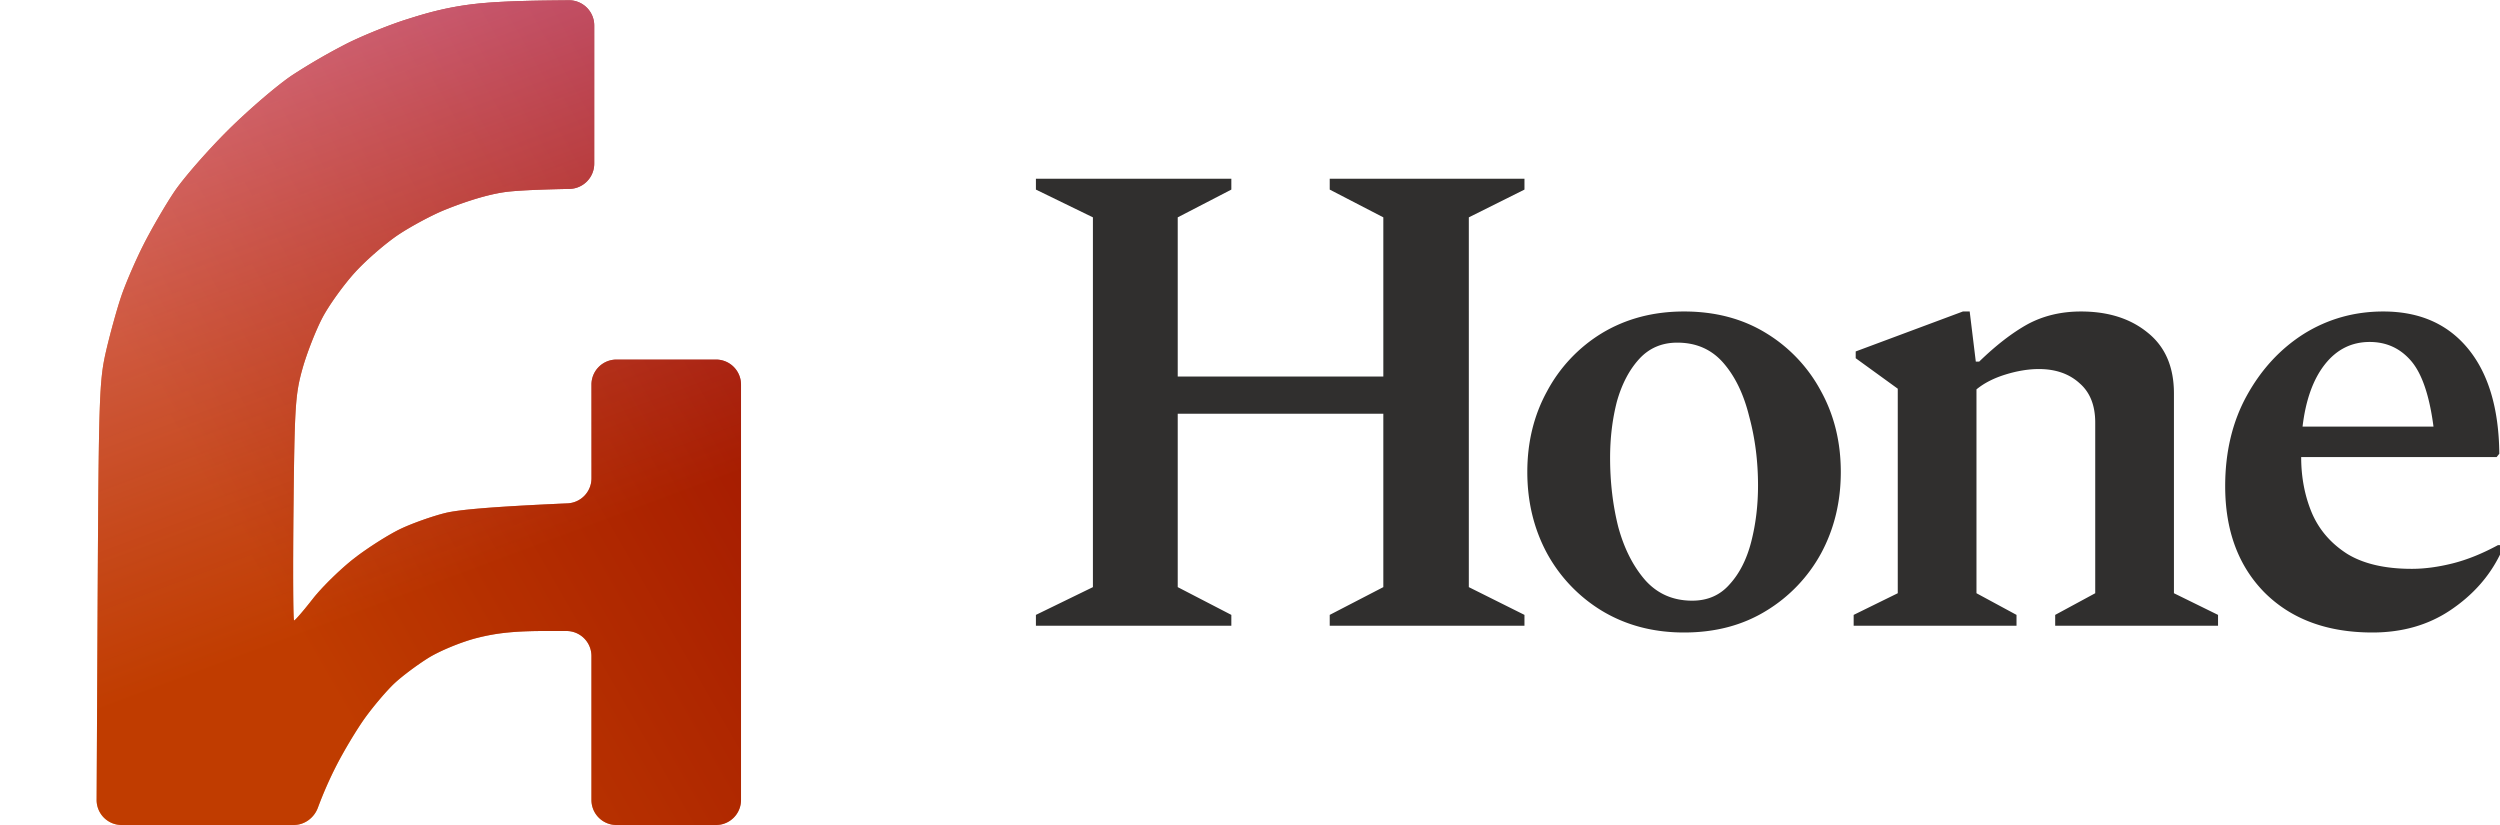
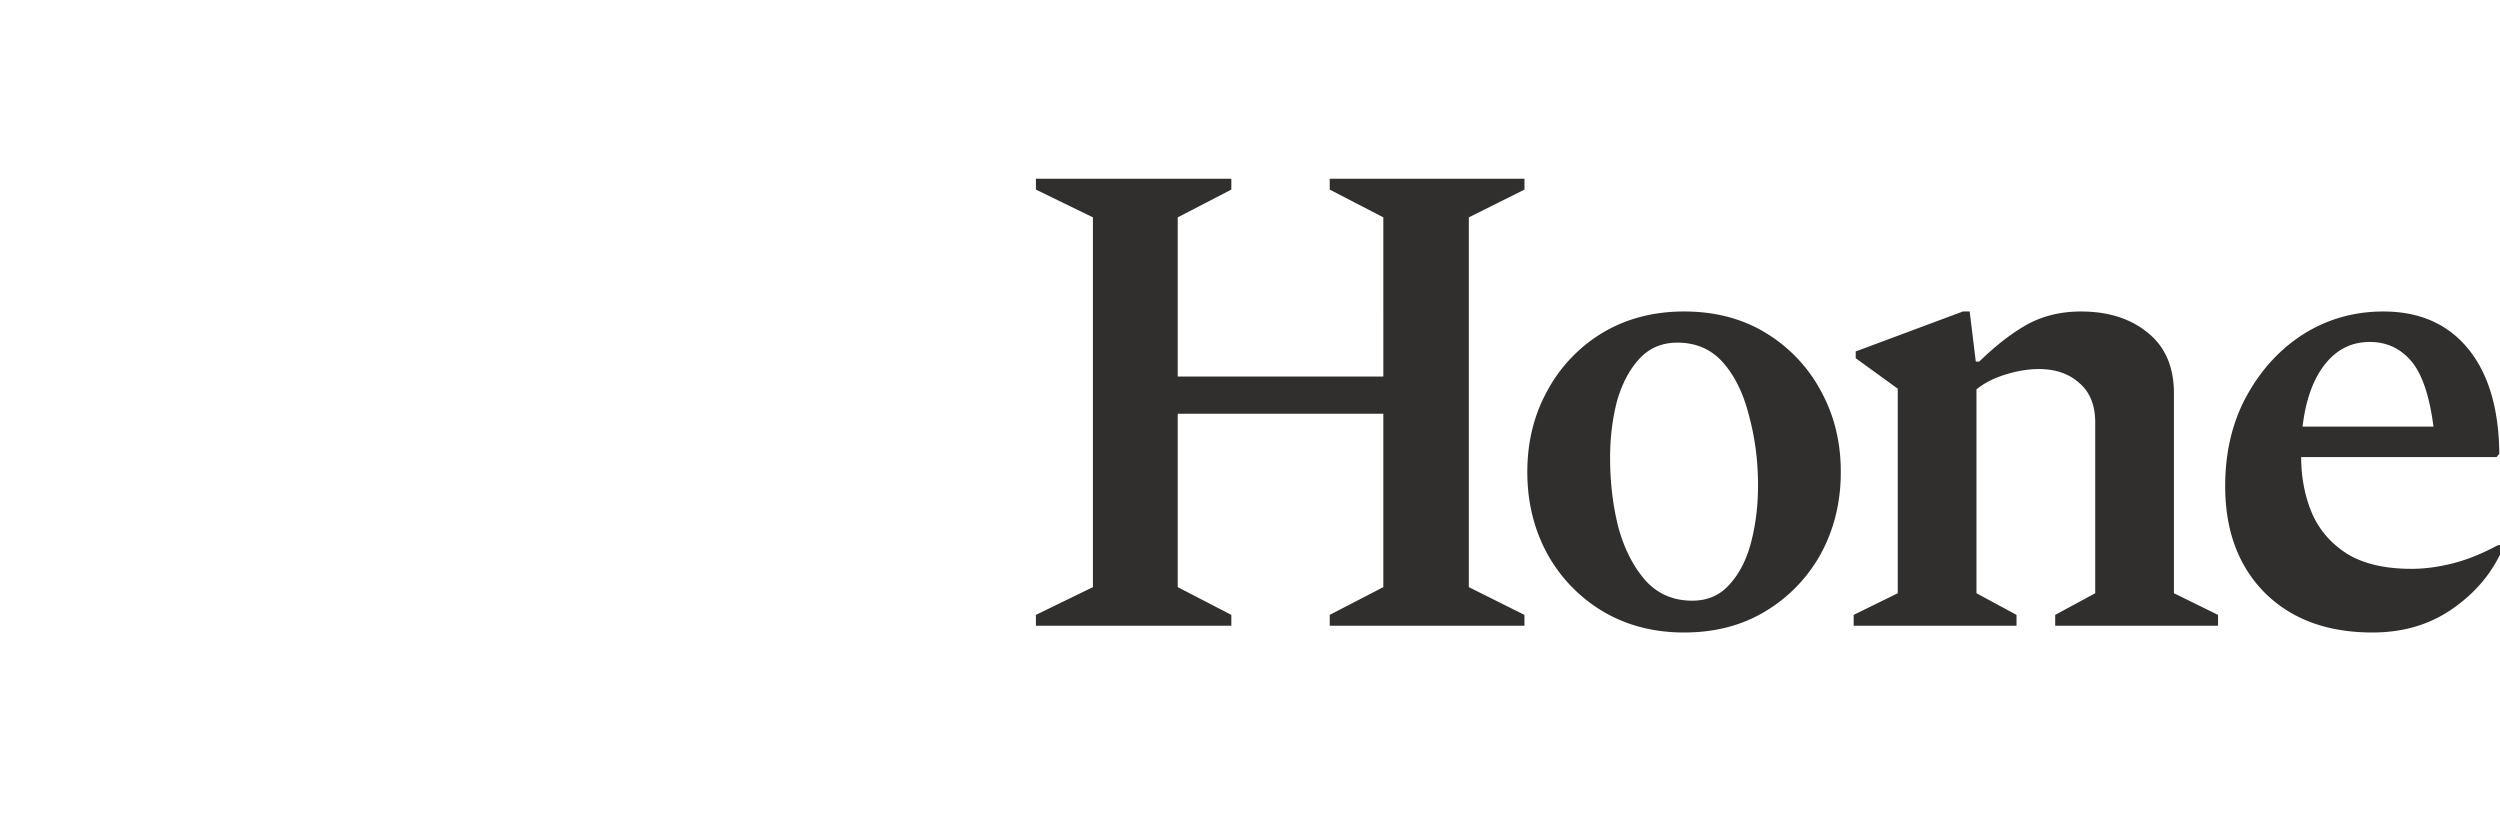
<svg xmlns="http://www.w3.org/2000/svg" width="200" height="66" fill="none">
-   <path fill="url(#a)" d="M32.503 1.56c1.333-.42 3.294-1.056 6.102-1.308 2.088-.187 4.728-.212 6.898-.23a2.02 2.02 0 0 1 2.036 2.015v11.06a2.021 2.021 0 0 1-1.989 2.016c-1.716.032-4.083.102-5.158.253-1.787.252-3.847 1.034-4.827 1.431-.98.395-2.615 1.27-3.632 1.938-1.017.668-2.592 2.027-3.498 3.015-.909.99-2.088 2.625-2.624 3.632-.535 1.01-1.256 2.848-1.607 4.09-.578 2.07-.638 2.989-.723 11.21-.051 4.924-.031 8.954.048 8.954.08 0 .752-.779 1.496-1.732.744-.95 2.25-2.42 3.347-3.266 1.097-.846 2.764-1.9 3.704-2.343.94-.443 2.544-1.01 3.56-1.258.986-.242 3.42-.489 9.761-.768a2.008 2.008 0 0 0 1.922-2.003l-.002-7.5a2 2 0 0 1 2-2h7.964a2 2 0 0 1 2 2V64a2 2 0 0 1-2 2h-7.965a2 2 0 0 1-2-2V52.48a2 2 0 0 0-1.998-2l-1.491-.001c-2.584-.003-4.063.144-5.698.564-1.225.313-2.937 1.02-3.846 1.582-.9.559-2.13 1.48-2.732 2.045-.603.567-1.646 1.79-2.321 2.721-.675.931-1.74 2.708-2.368 3.949a31.634 31.634 0 0 0-1.432 3.278c-.303.816-1.068 1.382-1.938 1.382H9.729a2 2 0 0 1-2-2.01l.08-15.694c.09-16.684.13-17.84.682-20.235.325-1.396.869-3.364 1.213-4.371.342-1.007 1.137-2.849 1.764-4.09.626-1.24 1.729-3.144 2.455-4.23.724-1.086 2.67-3.316 4.322-4.958 1.652-1.638 3.965-3.62 5.142-4.402a49.112 49.112 0 0 1 4.415-2.552c1.254-.624 3.368-1.478 4.7-1.898Z" />
-   <path fill="url(#b)" d="M32.503 1.56c1.333-.42 3.294-1.056 6.102-1.308 2.088-.187 4.728-.212 6.898-.23a2.02 2.02 0 0 1 2.036 2.015v11.06a2.021 2.021 0 0 1-1.989 2.016c-1.716.032-4.083.102-5.158.253-1.787.252-3.847 1.034-4.827 1.431-.98.395-2.615 1.27-3.632 1.938-1.017.668-2.592 2.027-3.498 3.015-.909.99-2.088 2.625-2.624 3.632-.535 1.01-1.256 2.848-1.607 4.09-.578 2.07-.638 2.989-.723 11.21-.051 4.924-.031 8.954.048 8.954.08 0 .752-.779 1.496-1.732.744-.95 2.25-2.42 3.347-3.266 1.097-.846 2.764-1.9 3.704-2.343.94-.443 2.544-1.01 3.56-1.258.986-.242 3.42-.489 9.761-.768a2.008 2.008 0 0 0 1.922-2.003l-.002-7.5a2 2 0 0 1 2-2h7.964a2 2 0 0 1 2 2V64a2 2 0 0 1-2 2h-7.965a2 2 0 0 1-2-2V52.48a2 2 0 0 0-1.998-2l-1.491-.001c-2.584-.003-4.063.144-5.698.564-1.225.313-2.937 1.02-3.846 1.582-.9.559-2.13 1.48-2.732 2.045-.603.567-1.646 1.79-2.321 2.721-.675.931-1.74 2.708-2.368 3.949a31.634 31.634 0 0 0-1.432 3.278c-.303.816-1.068 1.382-1.938 1.382H9.729a2 2 0 0 1-2-2.01l.08-15.694c.09-16.684.13-17.84.682-20.235.325-1.396.869-3.364 1.213-4.371.342-1.007 1.137-2.849 1.764-4.09.626-1.24 1.729-3.144 2.455-4.23.724-1.086 2.67-3.316 4.322-4.958 1.652-1.638 3.965-3.62 5.142-4.402a49.112 49.112 0 0 1 4.415-2.552c1.254-.624 3.368-1.478 4.7-1.898Z" />
  <path fill="#302F2E" d="M82.873 50.058v-.867l4.56-2.221V17.388l-4.56-2.221V14.3h15.634v.867l-4.289 2.221V30.12h16.448V17.388l-4.288-2.221V14.3h15.579v.867l-4.451 2.221V46.97l4.451 2.221v.867h-15.579v-.867l4.288-2.221V33.1H94.218v13.87l4.289 2.221v.867H82.873Zm51.852.542c-2.461 0-4.651-.578-6.569-1.734a12.225 12.225 0 0 1-4.397-4.605c-1.049-1.95-1.574-4.117-1.574-6.501 0-2.384.525-4.533 1.574-6.448a12.114 12.114 0 0 1 4.397-4.66c1.918-1.155 4.108-1.733 6.569-1.733 2.497 0 4.686.578 6.568 1.734a12.1 12.1 0 0 1 4.397 4.66c1.05 1.914 1.574 4.063 1.574 6.447 0 2.384-.524 4.55-1.574 6.501a12.21 12.21 0 0 1-4.397 4.605c-1.882 1.156-4.071 1.734-6.568 1.734Zm.651-2.546c1.231 0 2.226-.434 2.986-1.3.796-.867 1.375-2.005 1.737-3.414.362-1.409.543-2.908.543-4.497 0-1.95-.236-3.792-.706-5.526-.434-1.77-1.122-3.197-2.063-4.28-.941-1.084-2.171-1.626-3.691-1.626-1.231 0-2.244.434-3.04 1.3-.796.868-1.393 2.005-1.791 3.414-.362 1.409-.543 2.908-.543 4.497 0 1.95.217 3.792.651 5.526.471 1.734 1.194 3.16 2.172 4.28.977 1.084 2.225 1.626 3.745 1.626Zm12.917 2.004v-.867l3.528-1.733V31.096l-3.365-2.439v-.541l8.576-3.197h.543l.489 4.01h.271c1.339-1.3 2.624-2.294 3.854-2.98 1.267-.687 2.696-1.03 4.289-1.03 2.171 0 3.944.56 5.32 1.68 1.411 1.12 2.117 2.745 2.117 4.876v15.983l3.528 1.733v.867h-13.028v-.867l3.203-1.733V33.804c0-1.372-.416-2.42-1.249-3.142-.832-.758-1.918-1.138-3.257-1.138-.832 0-1.719.145-2.66.434-.941.289-1.719.686-2.334 1.192v16.308l3.203 1.733v.867h-13.028Zm41.502.542c-3.619 0-6.496-1.066-8.631-3.197-2.099-2.13-3.149-4.966-3.149-8.506 0-2.745.579-5.165 1.737-7.26 1.158-2.095 2.678-3.738 4.56-4.93 1.918-1.192 4.035-1.788 6.351-1.788 2.895 0 5.157.993 6.786 2.98 1.628 1.987 2.461 4.786 2.497 8.398l-.217.27h-15.634c0 1.626.289 3.125.868 4.498.58 1.336 1.52 2.42 2.823 3.25 1.303.795 3.022 1.192 5.157 1.192 1.014 0 2.099-.144 3.257-.433 1.158-.29 2.371-.777 3.637-1.463H200v.759c-.868 1.77-2.189 3.25-3.963 4.442-1.773 1.192-3.854 1.788-6.242 1.788Zm-.217-23.243c-1.448 0-2.642.596-3.583 1.788-.941 1.192-1.538 2.854-1.791 4.985h10.476c-.325-2.493-.923-4.244-1.791-5.256-.869-1.011-1.972-1.517-3.311-1.517Z" />
  <defs>
    <linearGradient id="a" x1="35.921" x2="73.871" y1="72.361" y2="50.464" gradientUnits="userSpaceOnUse">
      <stop stop-color="#CF4F00" />
      <stop offset="1" stop-color="#8F0002" />
    </linearGradient>
    <linearGradient id="b" x1="32.503" x2="10.818" y1="47.711" y2="-10.474" gradientUnits="userSpaceOnUse">
      <stop stop-color="#B42D00" stop-opacity=".54" />
      <stop offset="1" stop-color="#F19FE7" stop-opacity=".73" />
    </linearGradient>
  </defs>
</svg>